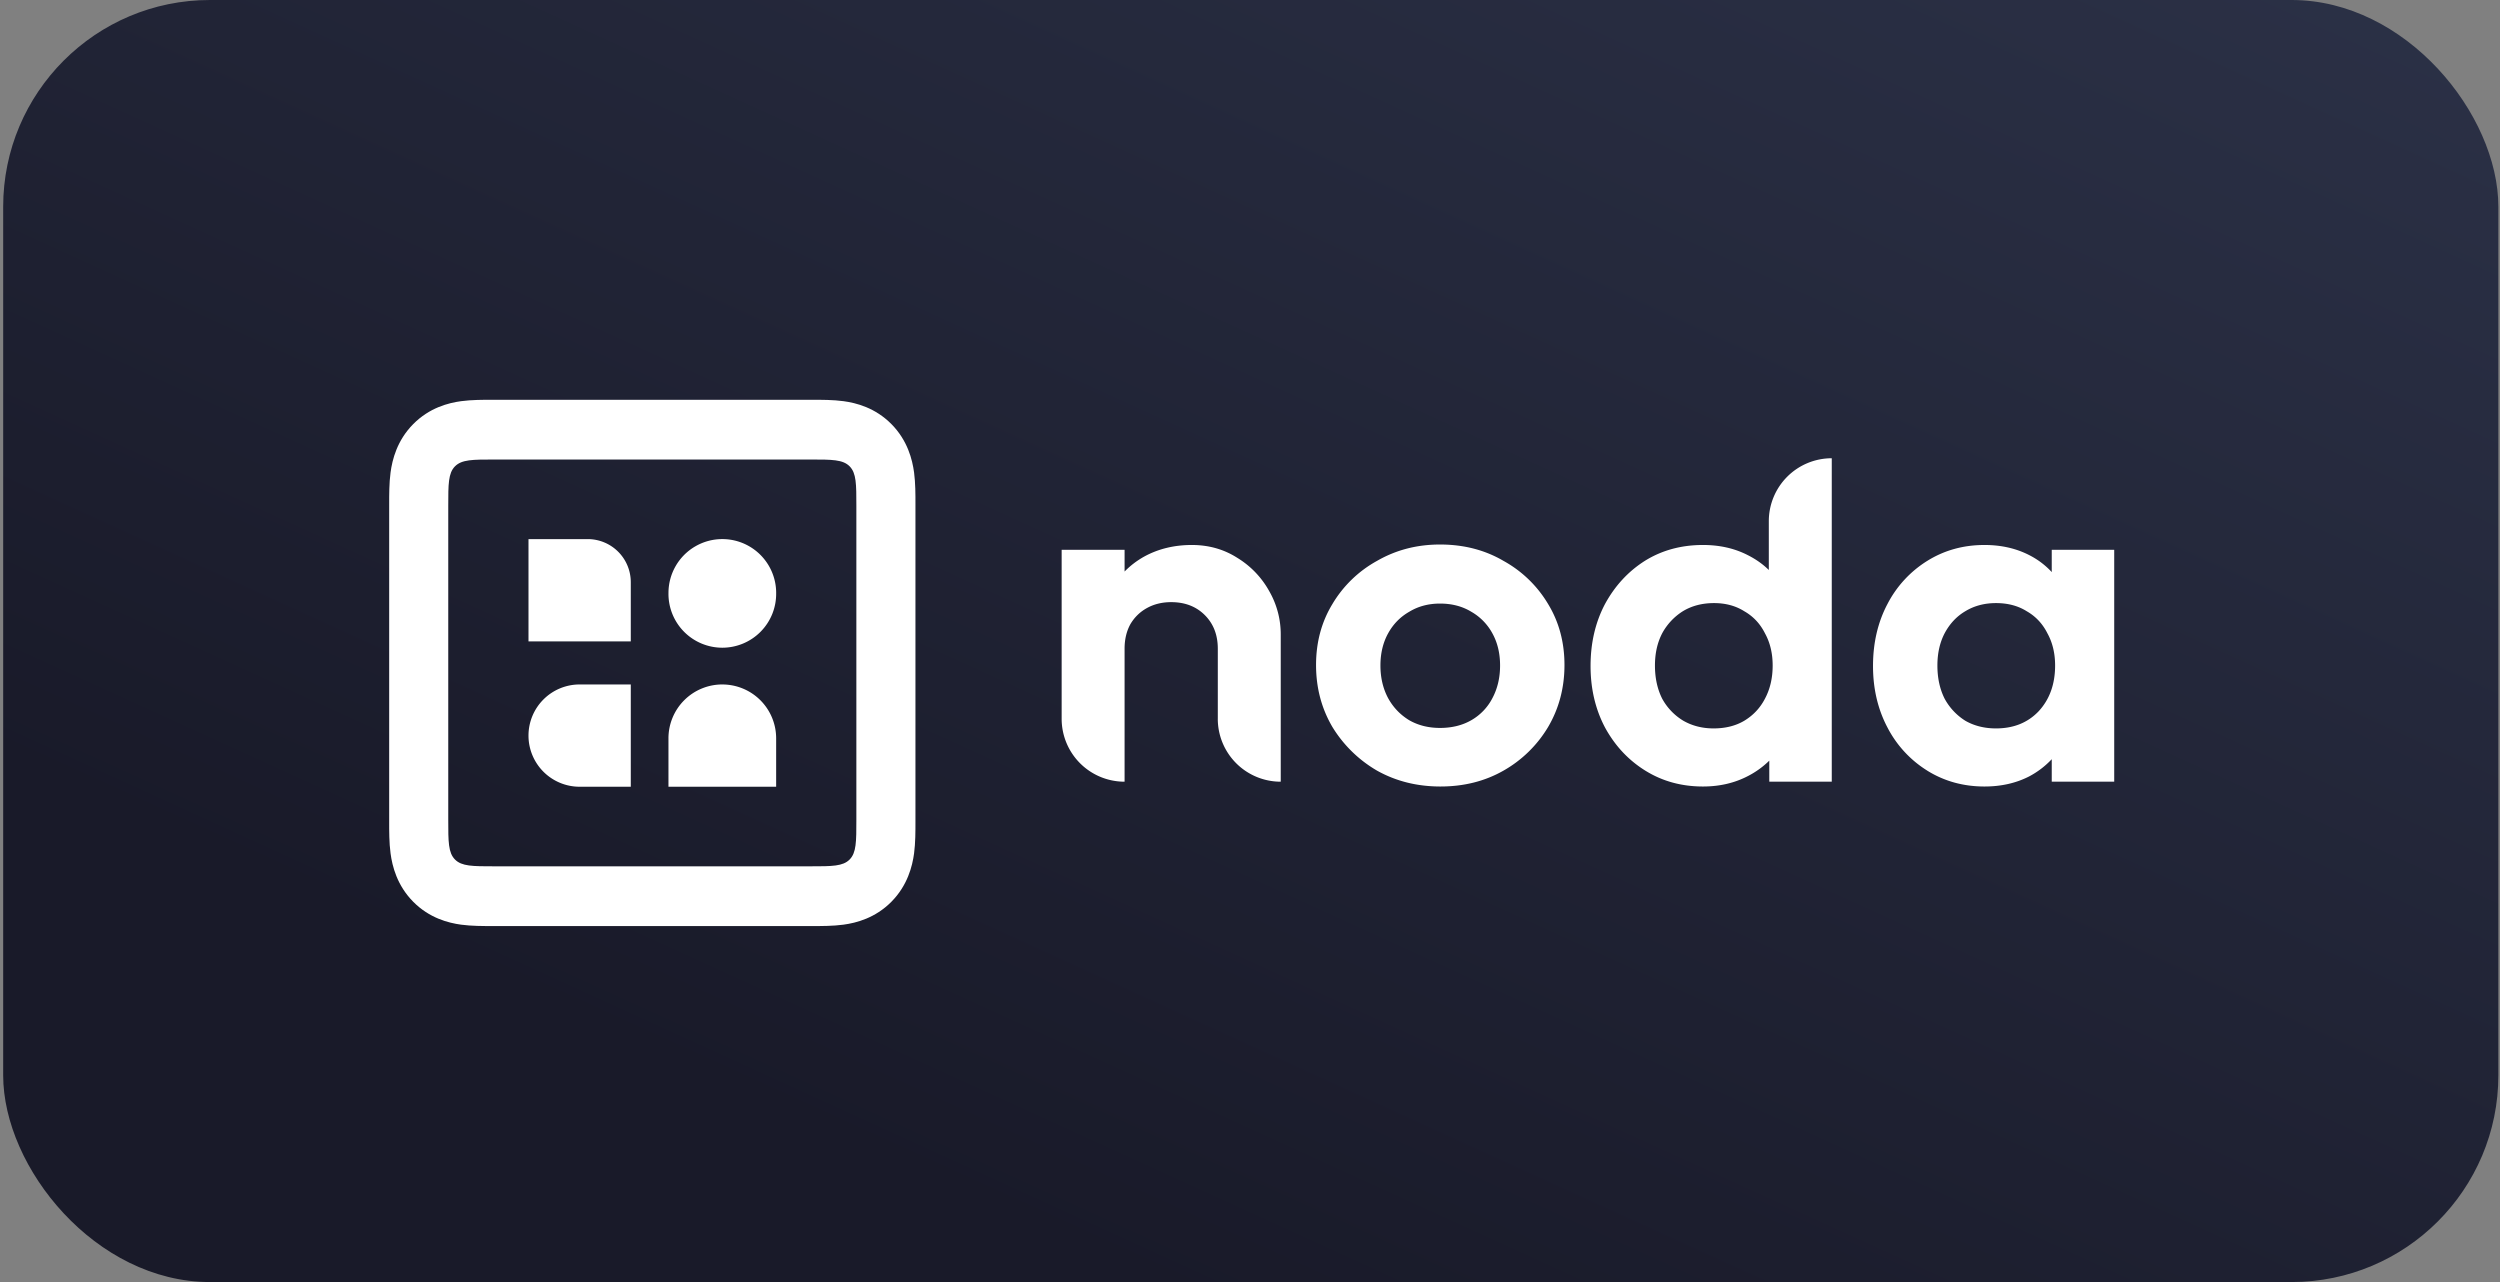
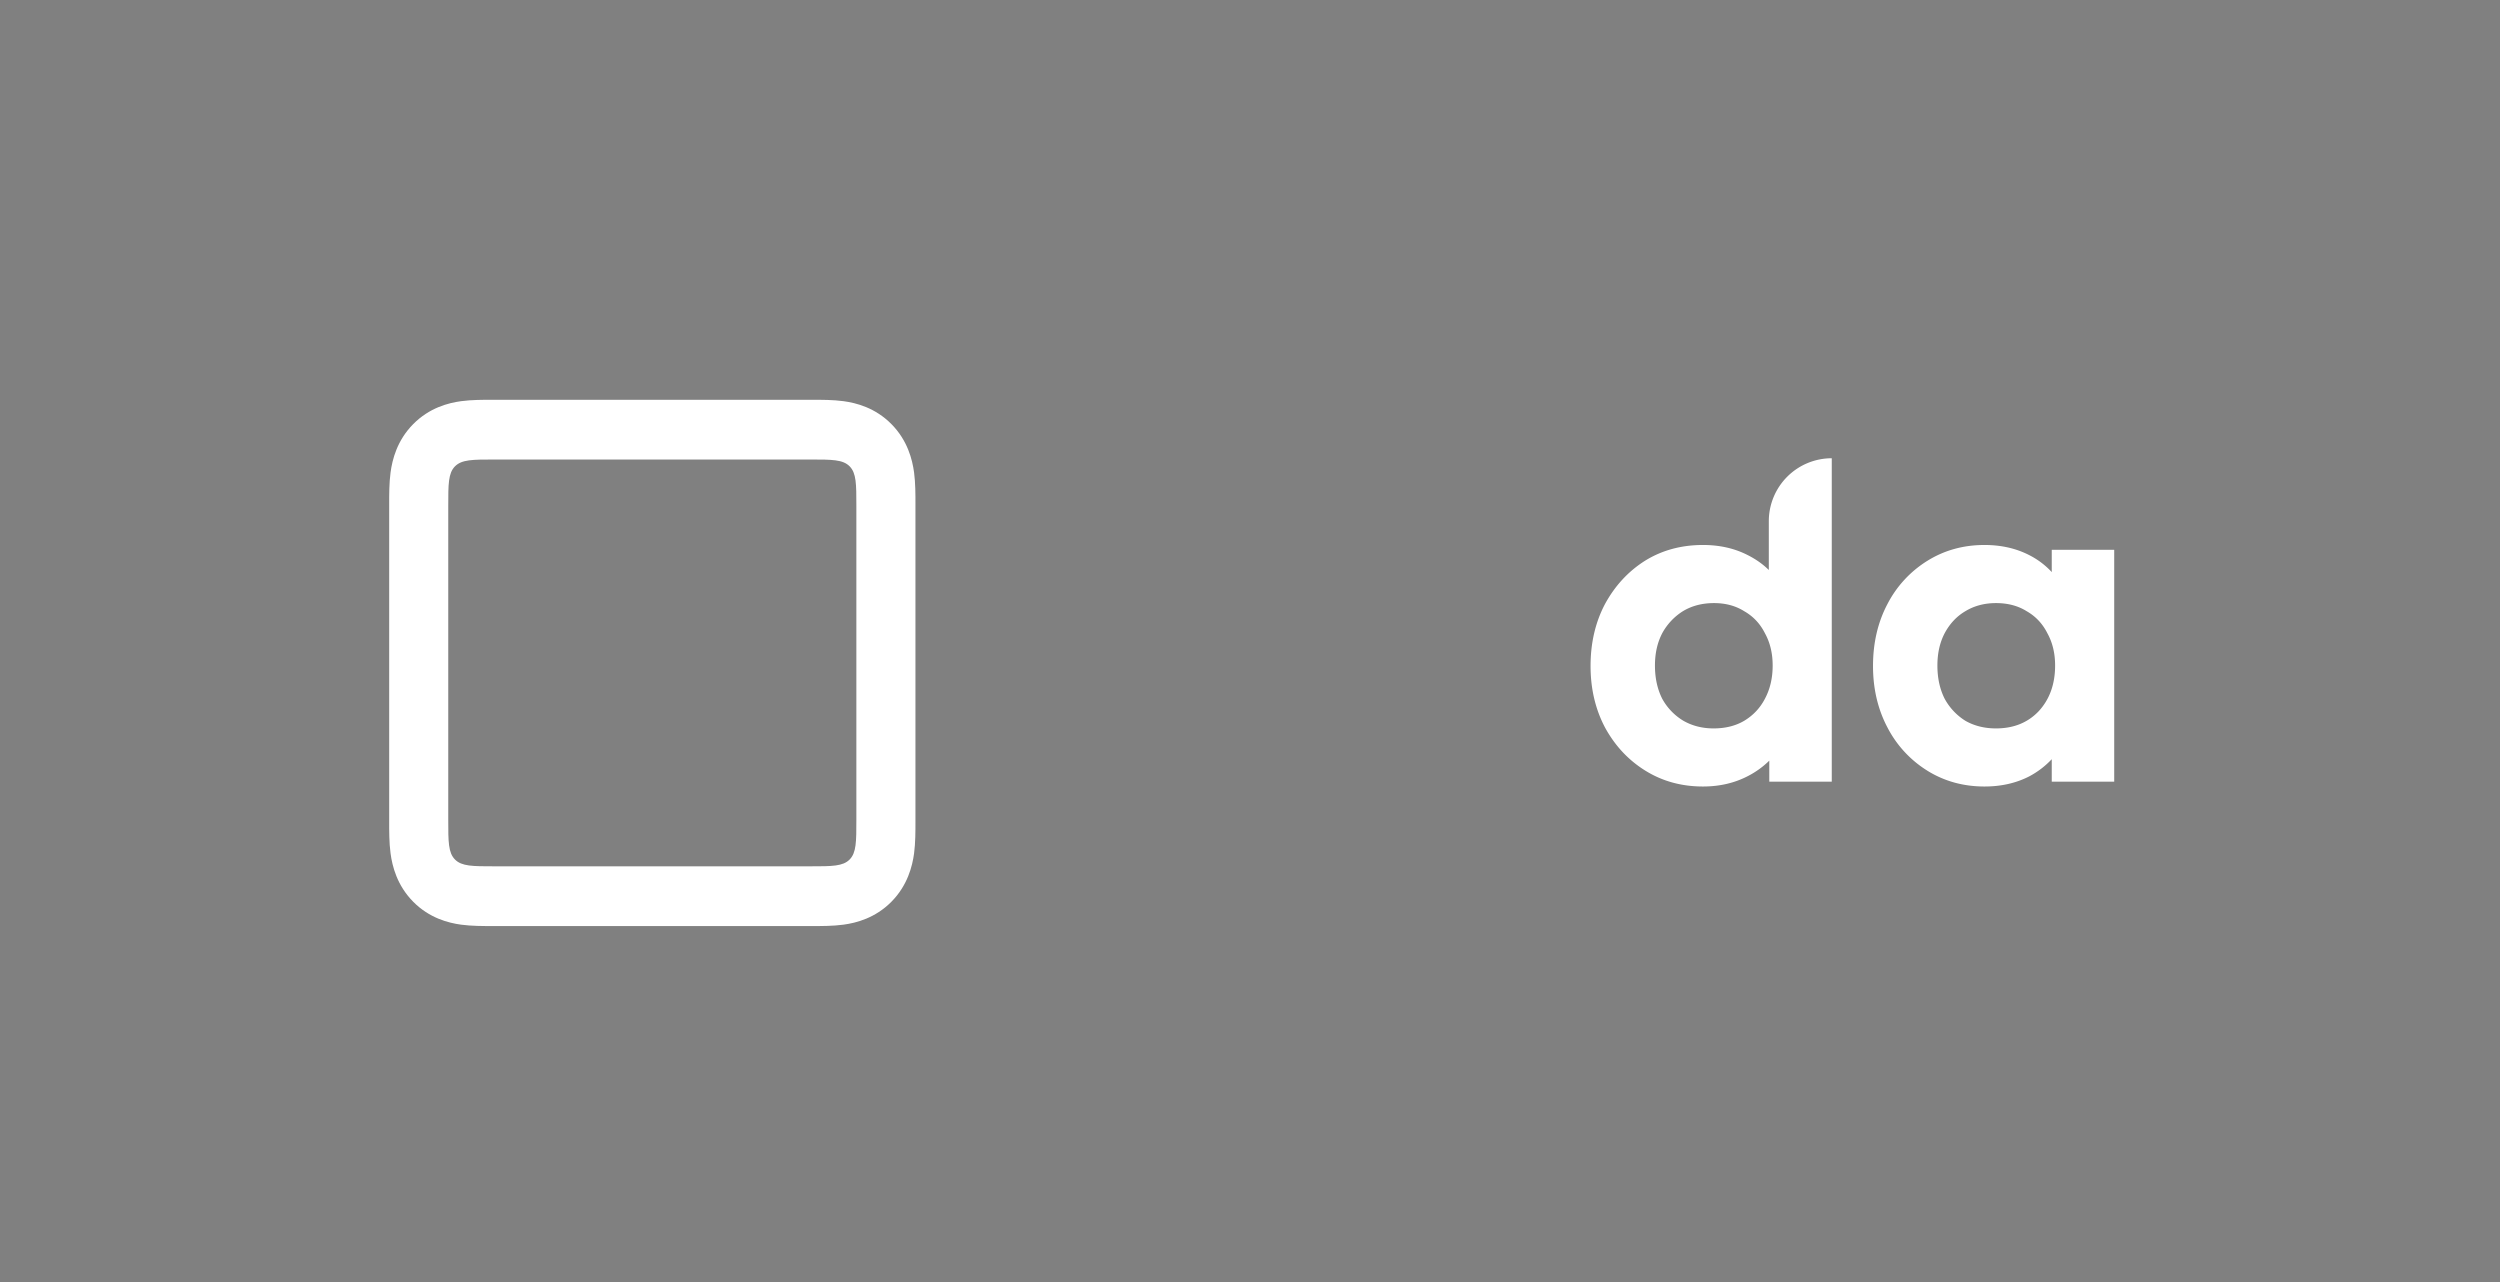
<svg xmlns="http://www.w3.org/2000/svg" width="156" height="80" fill="none">
  <rect width="100%" height="100%" fill="#808080" stroke="none" />
-   <rect x=".198" width="155.7" height="80" rx="12.903" fill="url(#paint0_linear_2003_7)" />
  <path fill-rule="evenodd" clip-rule="evenodd" d="M30.841 24.947h19.85c.56-.001 1.297-.002 1.942.086.8.108 1.982.41 2.991 1.43 1.01 1.02 1.307 2.216 1.415 3.024.087.652.086 1.397.085 1.963v19.832c0 .567.002 1.312-.085 1.964-.108.808-.406 2.003-1.415 3.023-1.01 1.02-2.191 1.322-2.99 1.43-.645.088-1.382.088-1.943.087H30.717c-.56 0-1.297.001-1.941-.086-.8-.109-1.982-.41-2.991-1.43-1.01-1.021-1.308-2.216-1.415-3.025-.087-.651-.086-1.396-.085-1.963V31.45c-.001-.566-.002-1.311.085-1.963.107-.808.405-2.003 1.415-3.024 1.01-1.02 2.191-1.322 2.99-1.43.645-.088 1.382-.087 1.942-.087h.124zm-2.45 4.152c-.42.425-.42 1.109-.42 2.476v19.582c0 1.368 0 2.052.42 2.476.421.425 1.097.425 2.45.425h19.727c1.352 0 2.029 0 2.449-.425.42-.424.42-1.108.42-2.476V31.575c0-1.367 0-2.051-.42-2.476-.42-.425-1.097-.425-2.45-.425H30.842c-1.353 0-2.029 0-2.45.425z" fill="#fff" />
-   <path d="M48.432 36.999a3.36 3.36 0 11-6.719 0 3.36 3.36 0 016.72 0zm-15.454 8.903a3.192 3.192 0 013.191-3.192h3.192v6.383h-3.192a3.192 3.192 0 01-3.191-3.191zm12.094-3.192a3.36 3.36 0 00-3.36 3.36v3.023h6.72V46.07a3.36 3.36 0 00-3.36-3.359zm-12.094-9.07h3.695a2.688 2.688 0 012.688 2.687v3.695h-6.383V33.64zm56.909 15.438c-1.459 0-2.778-.33-3.957-.989a7.922 7.922 0 01-2.788-2.726c-.68-1.158-1.02-2.447-1.02-3.865 0-1.418.34-2.686 1.02-3.805a7.377 7.377 0 012.788-2.696c1.18-.68 2.488-1.019 3.927-1.019 1.48 0 2.798.34 3.958 1.019a7.377 7.377 0 012.788 2.696c.68 1.119 1.02 2.387 1.02 3.805 0 1.418-.34 2.707-1.02 3.865a7.605 7.605 0 01-2.788 2.726c-1.16.66-2.469.989-3.928.989zm-.03-3.655c.74 0 1.39-.16 1.949-.48a3.36 3.36 0 001.32-1.378c.319-.599.479-1.278.479-2.037 0-.759-.16-1.428-.48-2.007a3.425 3.425 0 00-1.319-1.349c-.56-.34-1.21-.509-1.949-.509-.72 0-1.359.17-1.918.51-.56.319-1 .768-1.32 1.348-.32.579-.48 1.248-.48 2.007 0 .759.16 1.438.48 2.037.32.58.76 1.039 1.32 1.379.56.32 1.199.479 1.918.479z" fill="#fff" />
  <path fill-rule="evenodd" clip-rule="evenodd" d="M114.302 48.778h-3.898v-1.314a5.456 5.456 0 01-1.319.955c-.839.44-1.779.659-2.818.659-1.339 0-2.538-.33-3.597-.989-1.06-.659-1.899-1.558-2.519-2.696-.6-1.139-.9-2.417-.9-3.835 0-1.438.3-2.727.9-3.865.62-1.139 1.449-2.037 2.488-2.696 1.06-.66 2.269-.99 3.628-.99 1.039 0 1.969.21 2.788.63.5.25.94.56 1.319.93V32.52a3.927 3.927 0 013.928-3.925v20.183zm-5.457-3.805c-.539.32-1.179.48-1.918.48-.7 0-1.329-.16-1.889-.48a3.641 3.641 0 01-1.319-1.378c-.3-.599-.45-1.288-.45-2.067 0-.759.15-1.428.45-2.007a3.72 3.72 0 011.289-1.379c.56-.34 1.209-.509 1.949-.509.719 0 1.349.17 1.888.51.56.32.99.778 1.29 1.378.319.579.479 1.248.479 2.007 0 .779-.16 1.468-.479 2.067-.3.58-.73 1.039-1.29 1.378zm11.419 3.117c1.059.658 2.249.988 3.568.988 1.039 0 1.969-.21 2.788-.63a5.37 5.37 0 001.409-1.074v1.404h3.898v-14.47h-3.898v1.39a4.975 4.975 0 00-1.409-1.061c-.819-.42-1.749-.63-2.788-.63-1.319 0-2.509.33-3.568.99a6.891 6.891 0 00-2.488 2.696c-.6 1.138-.9 2.427-.9 3.865 0 1.418.3 2.696.9 3.835a6.888 6.888 0 002.488 2.696zm6.956-3.716c-.681.72-1.57 1.079-2.669 1.079-.719 0-1.359-.16-1.918-.48a3.714 3.714 0 01-1.29-1.378c-.3-.6-.449-1.288-.449-2.067 0-.76.149-1.428.449-2.008.32-.599.749-1.058 1.29-1.378.559-.34 1.199-.509 1.918-.509.739 0 1.38.17 1.919.51.559.319.989.778 1.289 1.377.32.58.48 1.249.48 2.008 0 1.158-.34 2.107-1.019 2.846z" fill="#fff" />
-   <path d="M75.99 44.853a3.926 3.926 0 003.928 3.925V39.61a5.4 5.4 0 00-.72-2.726 5.61 5.61 0 00-1.978-2.067c-.84-.54-1.789-.81-2.848-.81-1.1 0-2.089.24-2.968.72-.462.257-.872.57-1.23.937v-1.357h-3.927v10.546a3.926 3.926 0 003.927 3.925V40.48c0-.58.12-1.088.36-1.528.26-.44.61-.779 1.05-1.018.44-.24.939-.36 1.499-.36.859 0 1.558.27 2.098.809.54.54.81 1.238.81 2.097v4.374z" fill="#fff" />
  <defs>
    <linearGradient id="paint0_linear_2003_7" x1="90.573" y1="89.215" x2="137.92" y2="-14.471" gradientUnits="userSpaceOnUse">
      <stop stop-color="#191A29" />
      <stop offset="1" stop-color="#2C3248" />
    </linearGradient>
  </defs>
</svg>